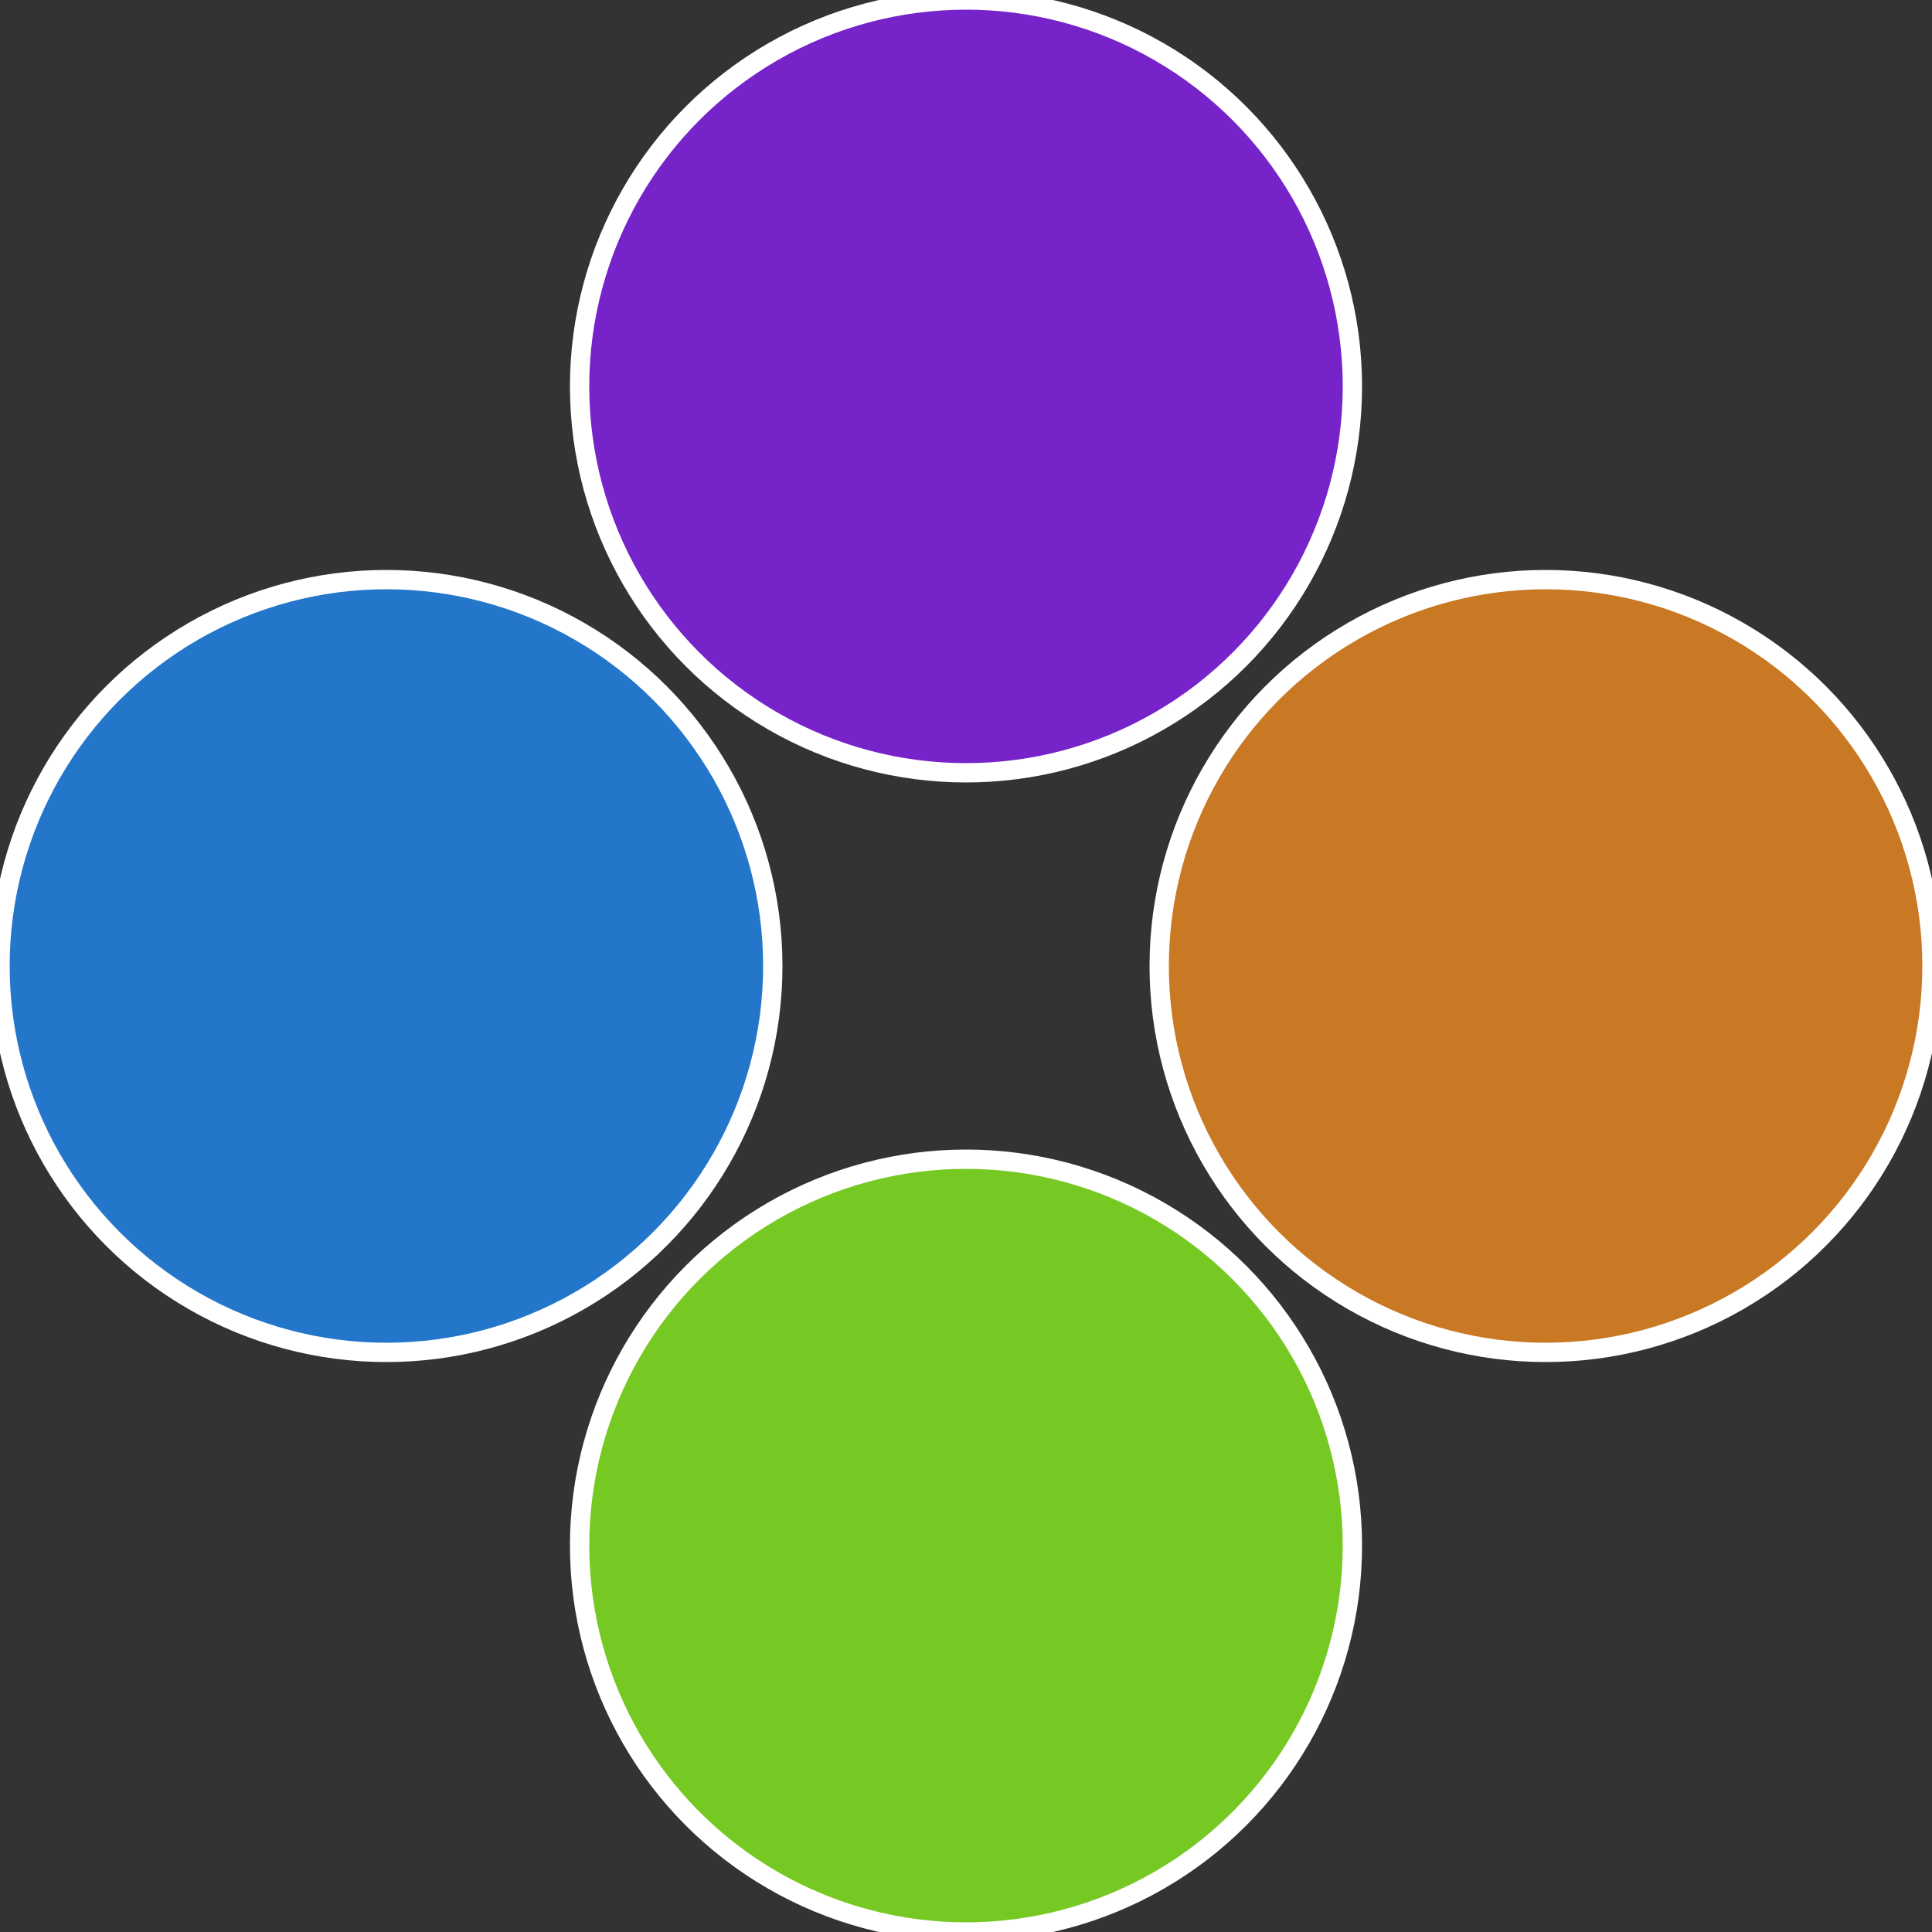
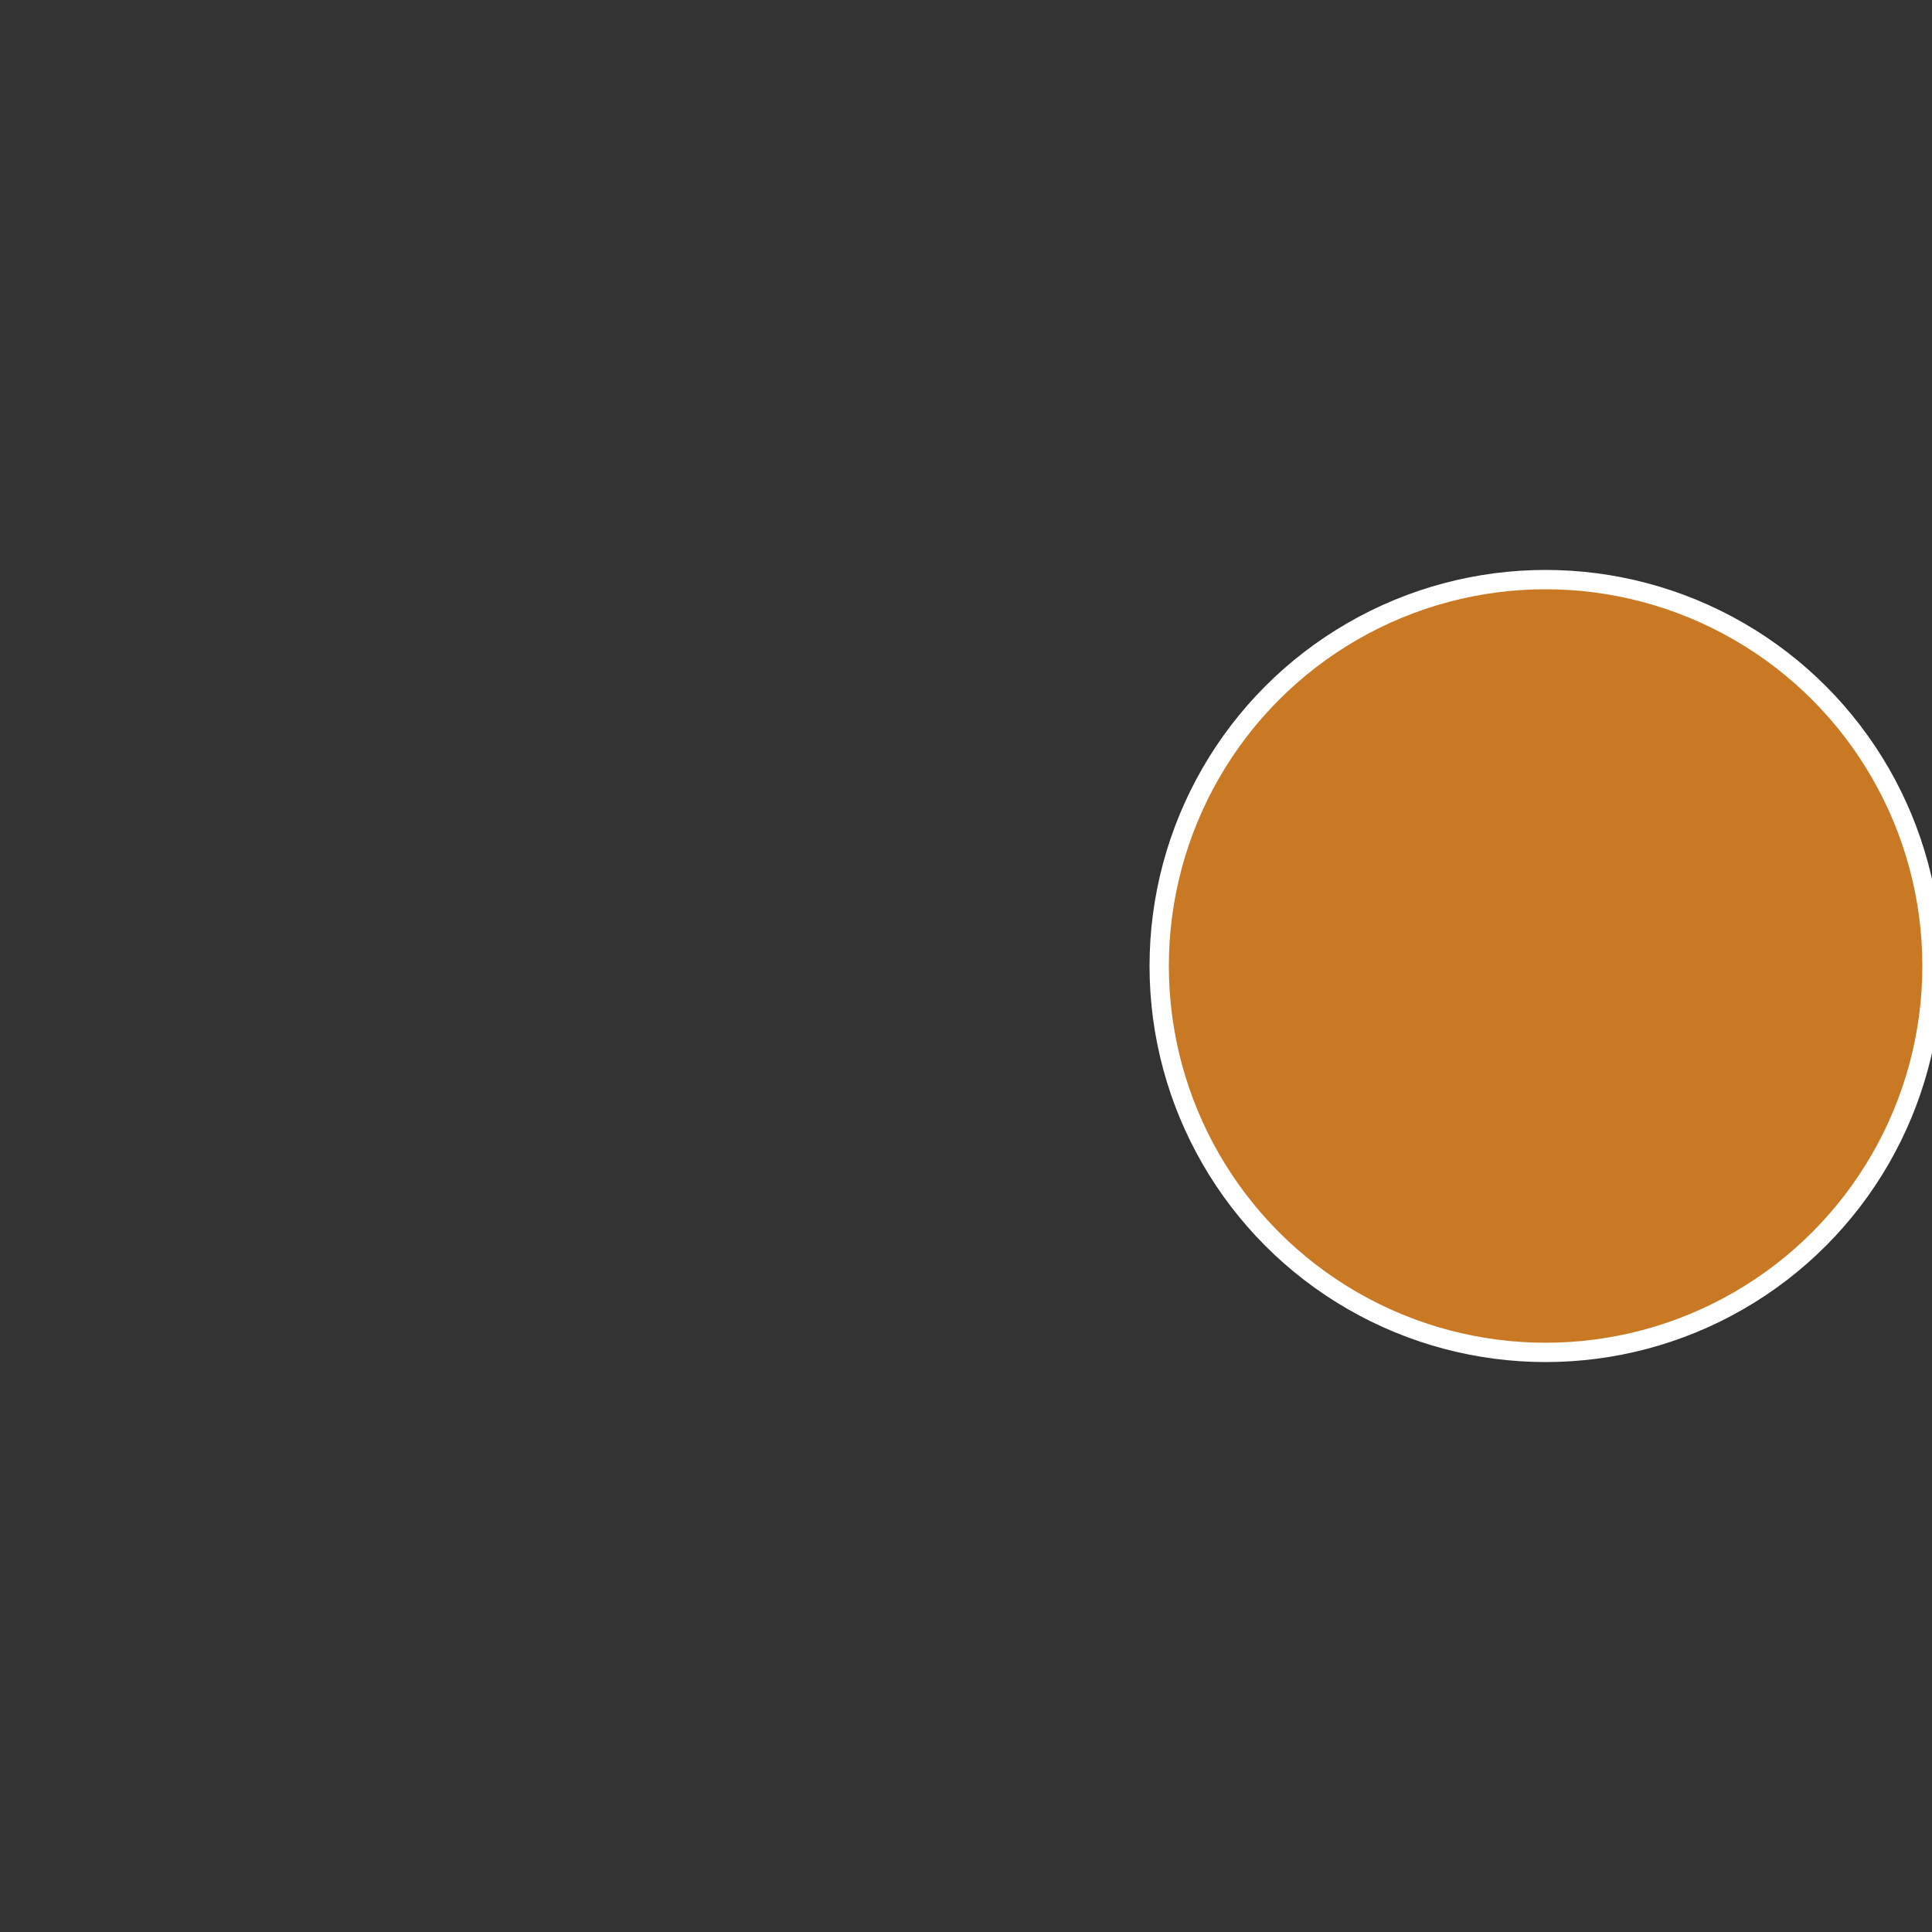
<svg xmlns="http://www.w3.org/2000/svg" width="500" height="500" viewBox="-1 -1 2 2">
  <rect x="-1" y="-1" width="2" height="2" fill="#333333" stroke="none" />
  <circle cx="0.6" cy="0" r="0.4" fill="#c97823" stroke="#fff" stroke-width="1%" />
-   <circle cx="3.6739403974421E-17" cy="0.6" r="0.4" fill="#76c923" stroke="#fff" stroke-width="1%" />
-   <circle cx="-0.6" cy="7.3478807948841E-17" r="0.4" fill="#2376c9" stroke="#fff" stroke-width="1%" />
-   <circle cx="-1.1021821192326E-16" cy="-0.6" r="0.4" fill="#7623c9" stroke="#fff" stroke-width="1%" />
</svg>